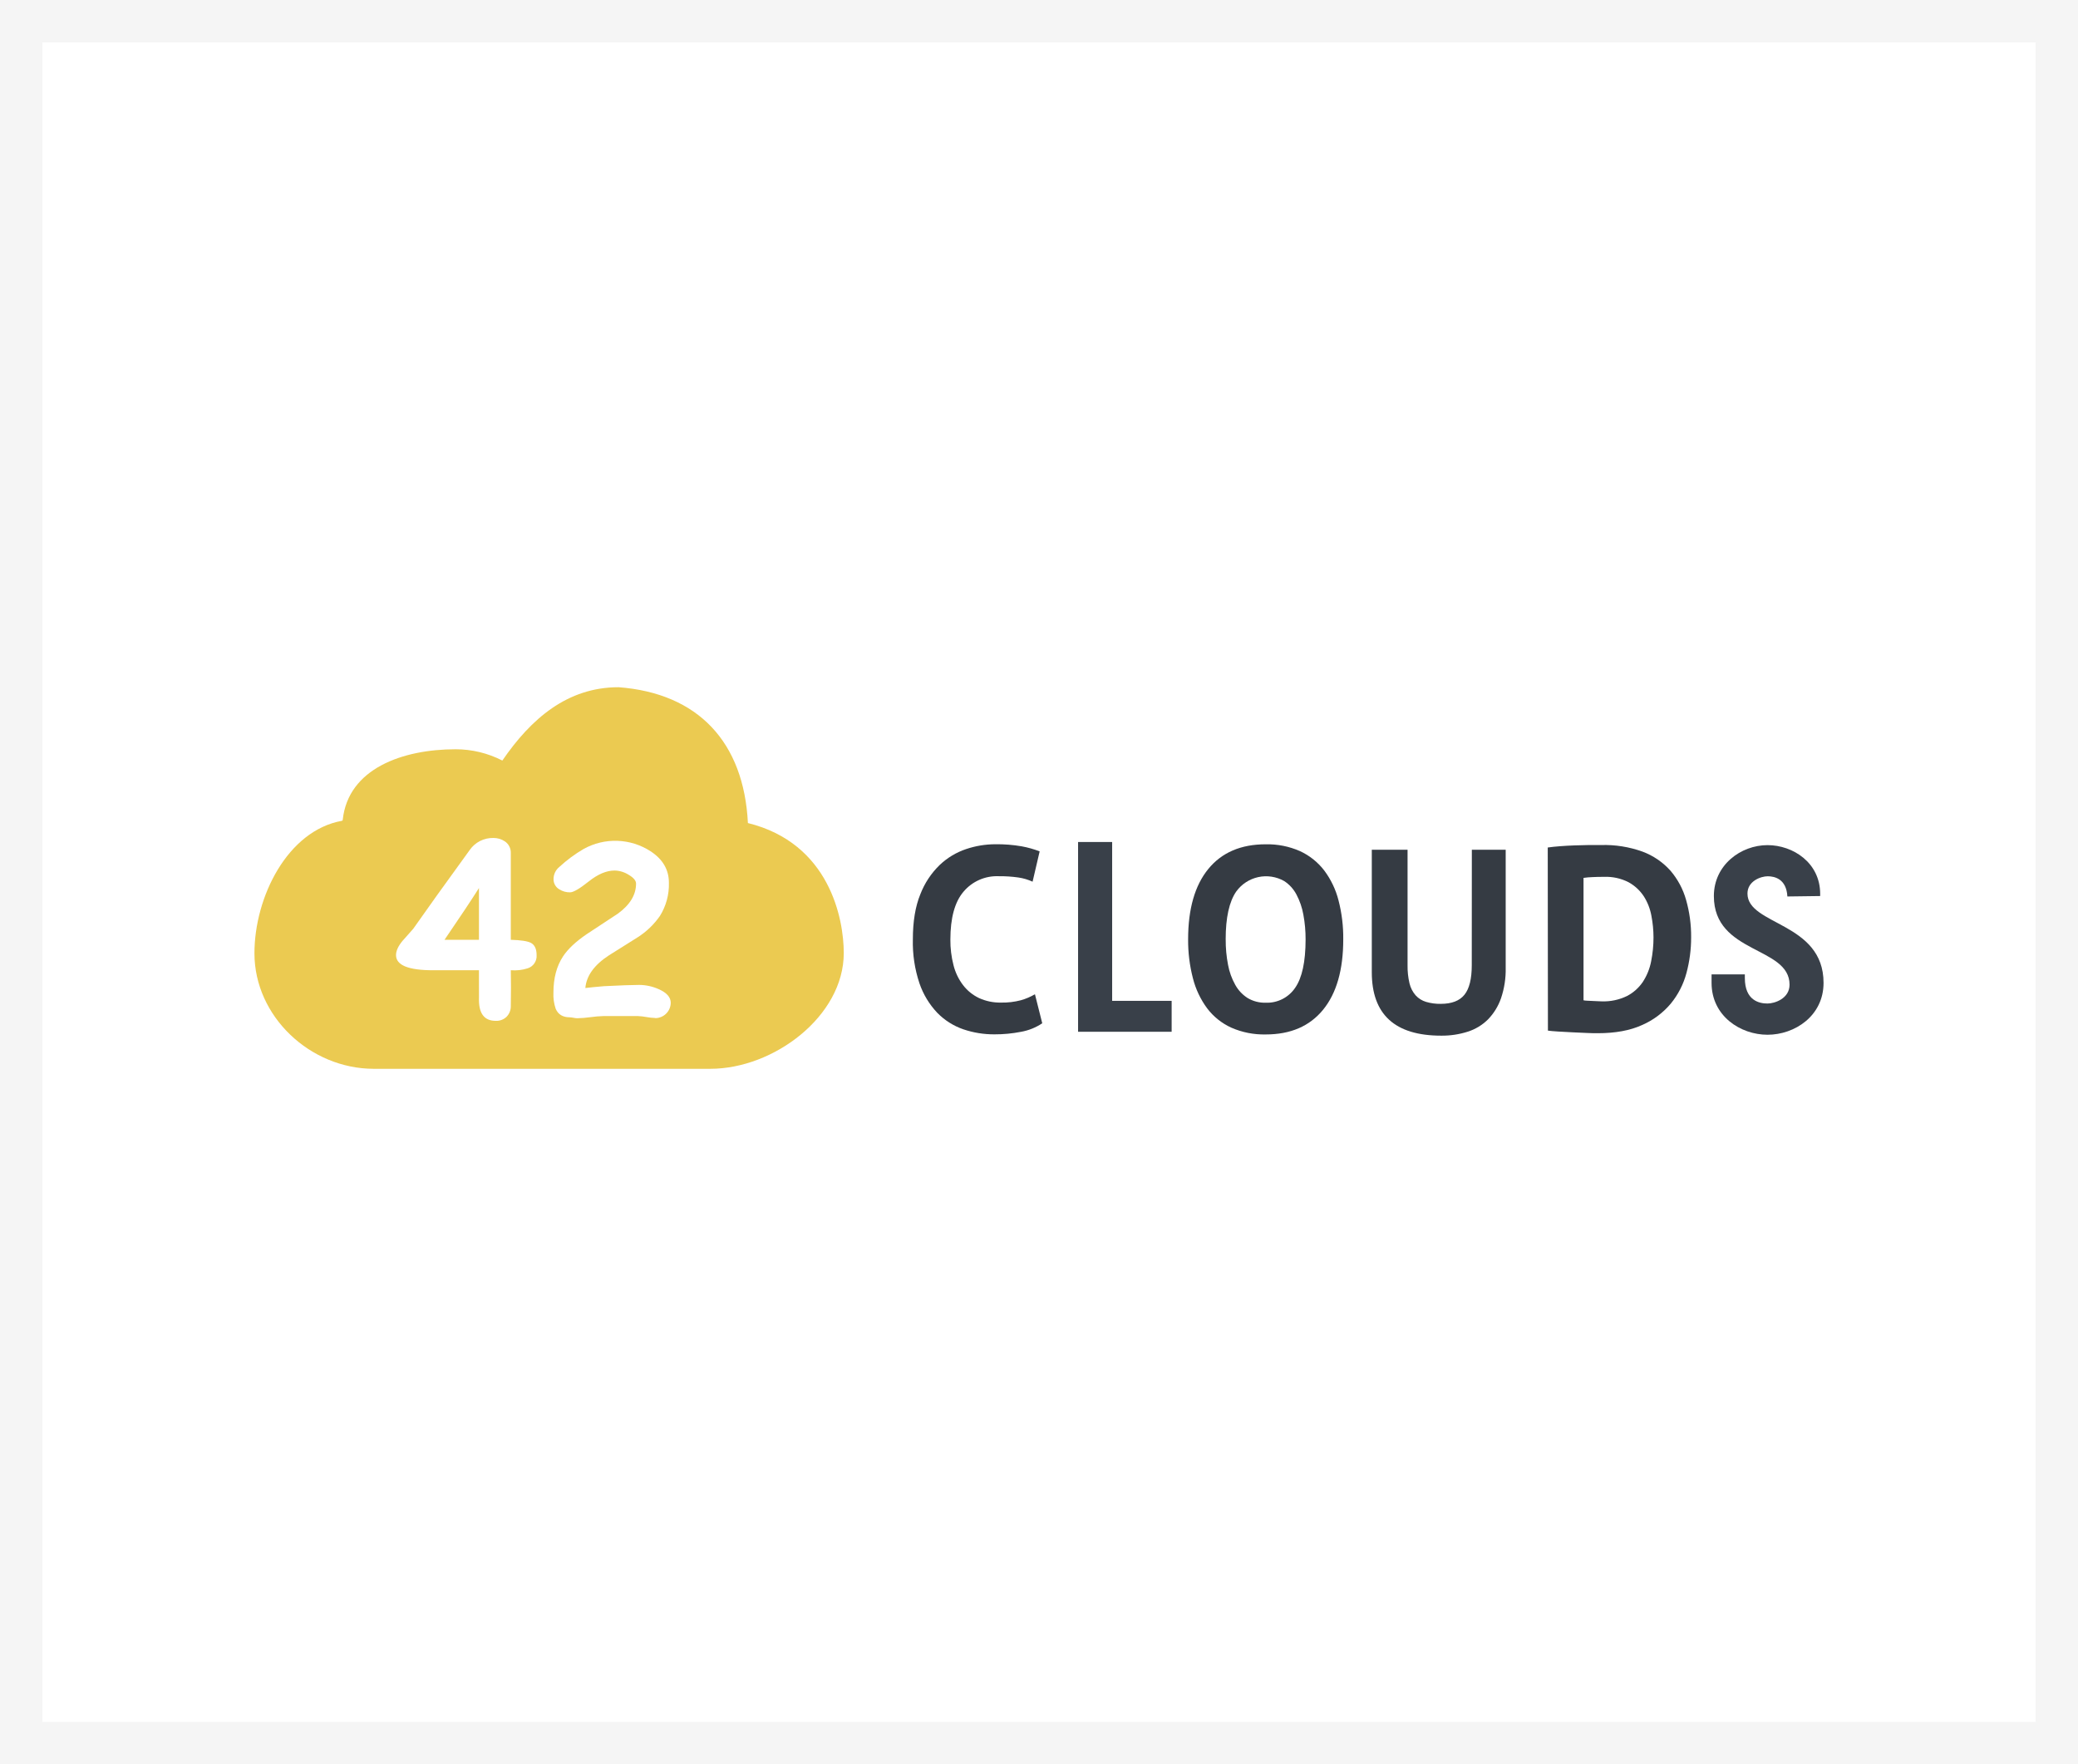
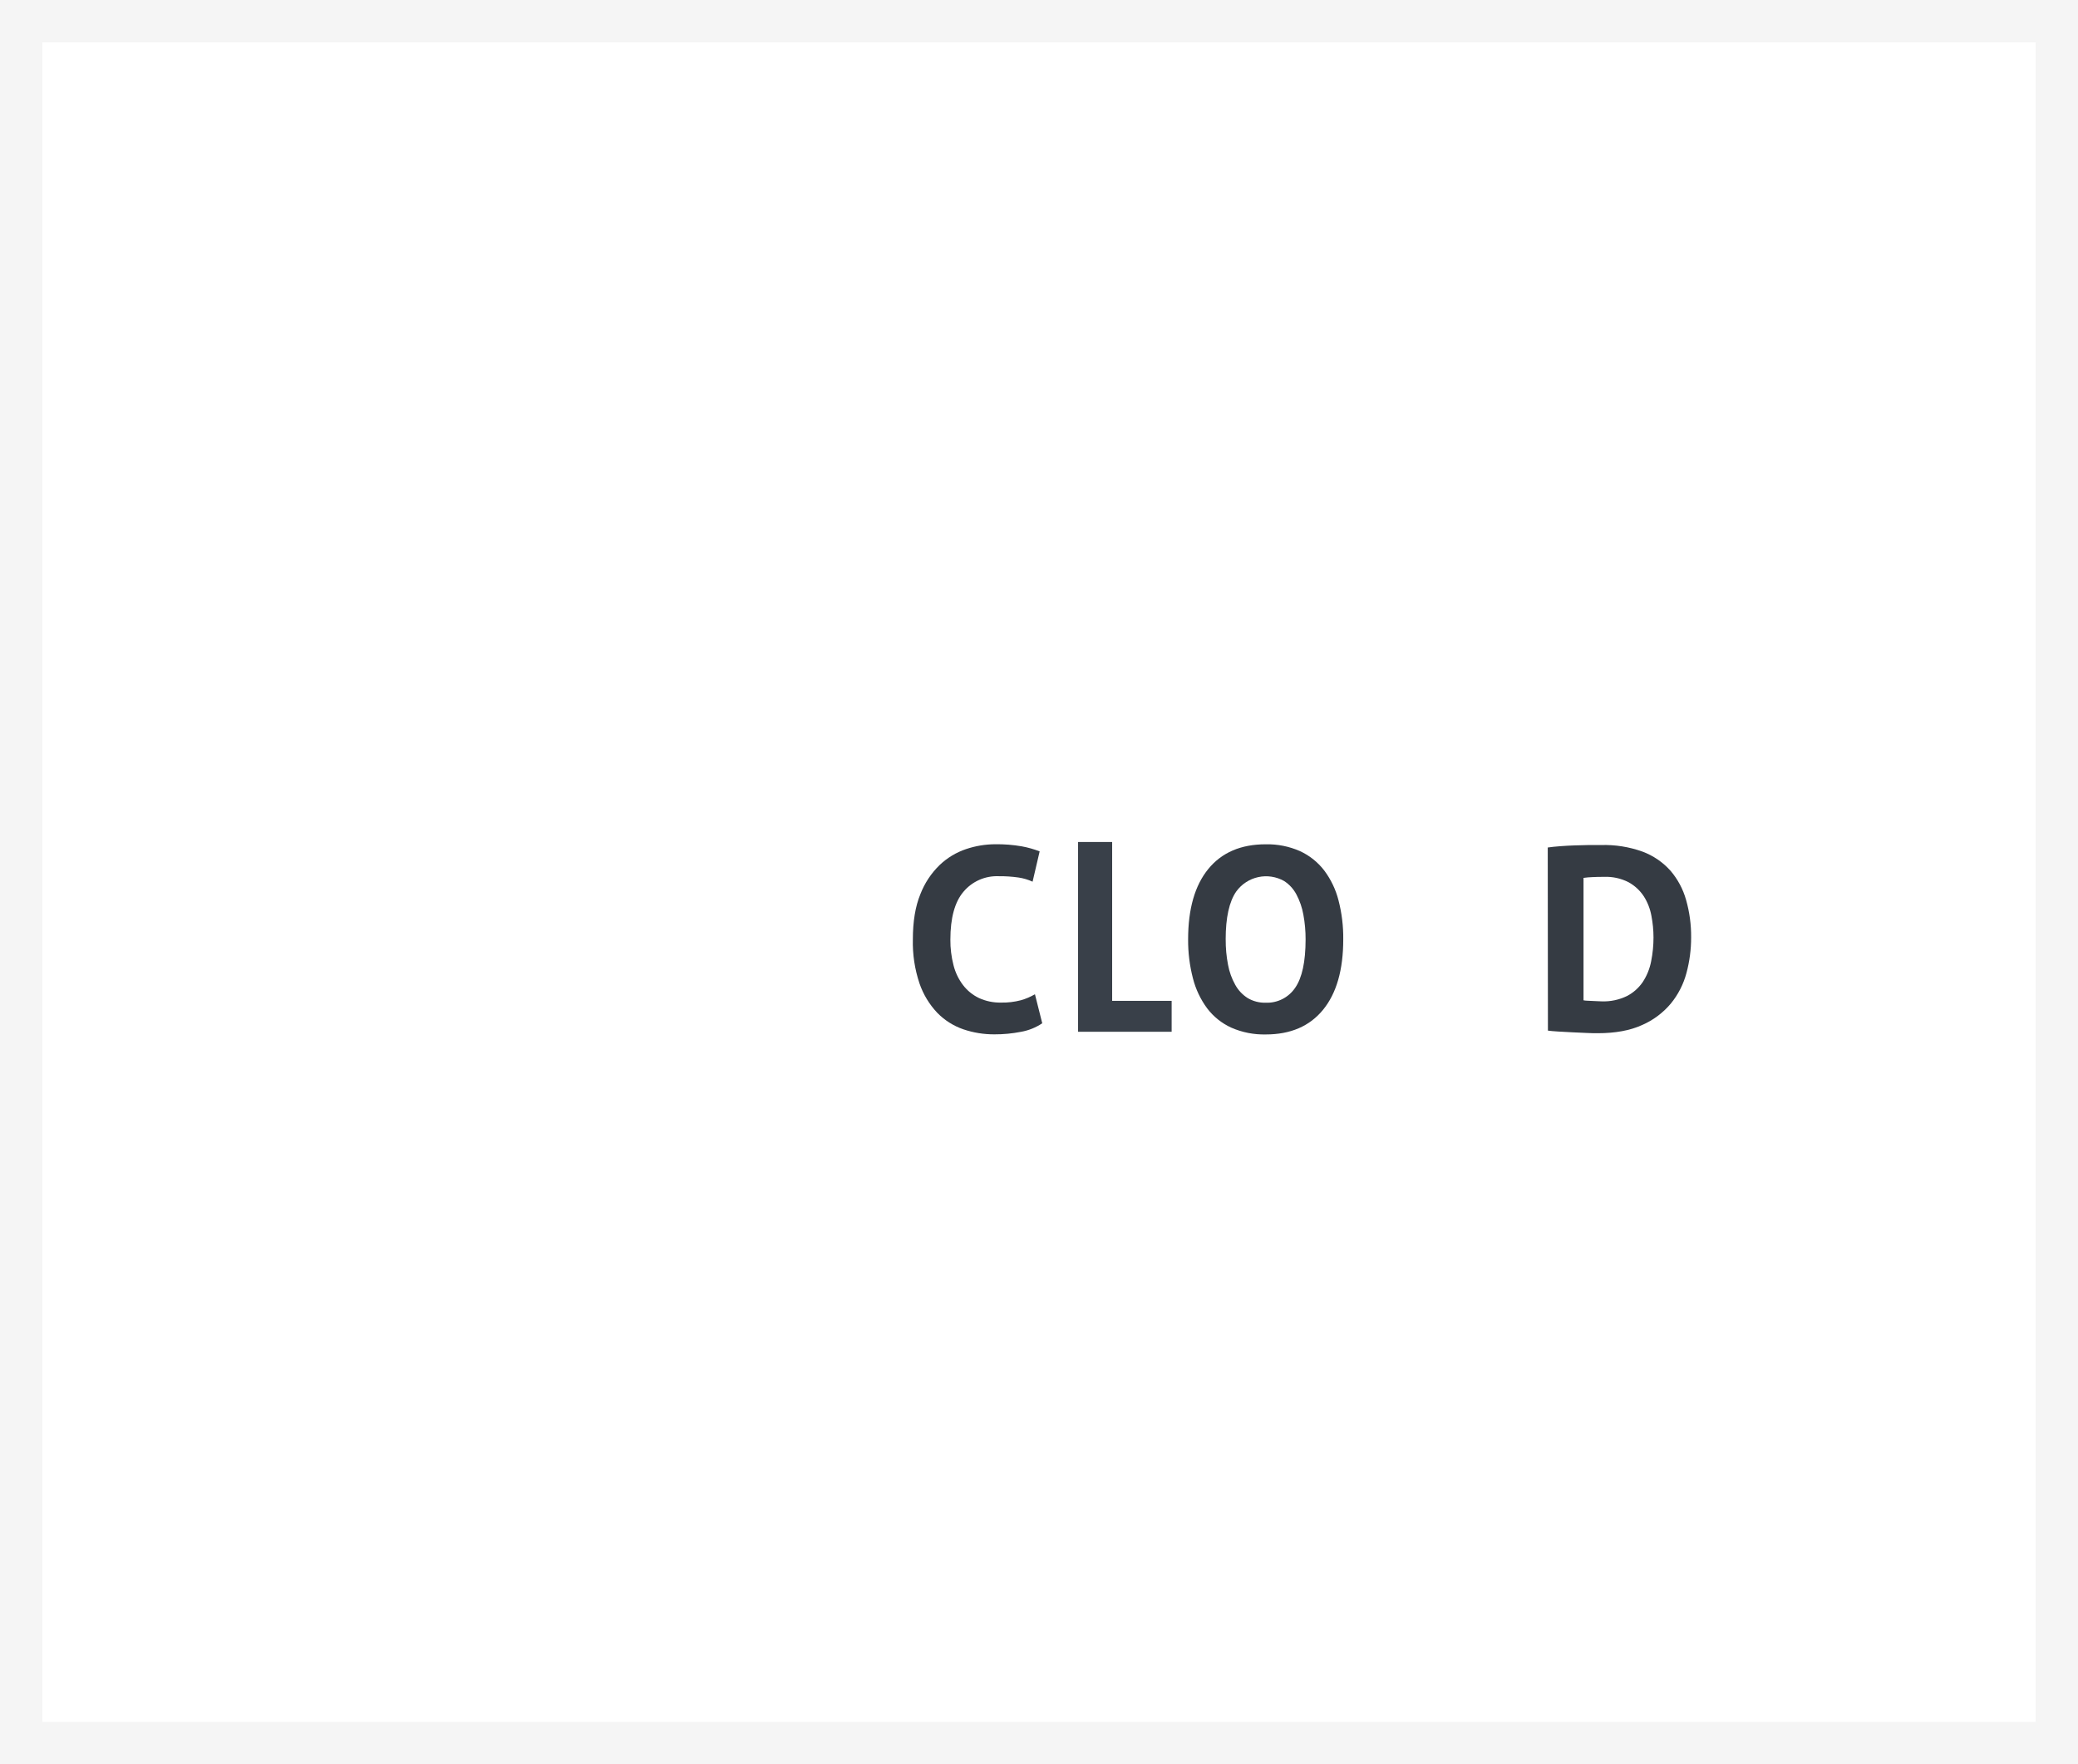
<svg xmlns="http://www.w3.org/2000/svg" width="245" height="208" viewBox="0 0 245 208" fill="none">
  <rect x="0" y="0" width="245" height="208" fill="#808080" stroke="none" />
  <rect x="2.5" y="2.5" width="240" height="203" fill="white" stroke="#F5F5F5" stroke-width="5" />
  <g clip-path="url(#clip0)">
    <path d="M182.482 99.911C182.914 99.849 183.401 99.798 183.946 99.757C184.49 99.715 185.046 99.685 185.623 99.664C186.2 99.643 186.756 99.629 187.301 99.62C187.845 99.611 188.33 99.62 188.761 99.62C190.426 99.57 192.086 99.833 193.654 100.396C194.918 100.867 196.049 101.638 196.949 102.643C197.808 103.644 198.437 104.821 198.793 106.092C199.2 107.524 199.4 109.007 199.388 110.496C199.392 111.92 199.206 113.338 198.835 114.713C198.484 116.032 197.854 117.261 196.988 118.316C196.066 119.414 194.901 120.281 193.585 120.849C192.182 121.486 190.444 121.804 188.371 121.804C188.041 121.804 187.607 121.804 187.063 121.774C186.519 121.745 185.953 121.727 185.37 121.697L183.693 121.605C183.158 121.572 182.759 121.536 182.503 121.498L182.482 99.911ZM189.1 103.372C188.648 103.372 188.208 103.372 187.732 103.402C187.386 103.413 187.042 103.443 186.7 103.494V117.924C186.837 117.951 186.976 117.967 187.116 117.971L187.747 118.001L188.392 118.031C188.598 118.031 188.752 118.049 188.853 118.049C189.881 118.085 190.903 117.868 191.828 117.418C192.584 117.025 193.229 116.447 193.704 115.739C194.181 115.003 194.51 114.182 194.674 113.32C194.86 112.393 194.952 111.45 194.951 110.505C194.949 109.652 194.866 108.801 194.704 107.964C194.558 107.148 194.255 106.369 193.811 105.669C193.355 104.977 192.738 104.406 192.012 104.006C191.113 103.545 190.109 103.327 189.1 103.372Z" fill="#353B43" />
-     <path d="M206.03 105.339C206.03 103.851 207.633 103.303 208.409 103.303C209.221 103.303 210.622 103.601 210.735 105.684L214.602 105.633V105.381C214.602 101.711 211.404 99.631 208.394 99.631C205.253 99.631 202.068 101.964 202.068 105.633C202.068 112.478 210.991 111.543 210.991 116.082C210.991 117.721 209.242 118.304 208.382 118.304C207.422 118.304 205.72 117.953 205.72 115.293V114.87H201.797V115.87C201.797 119.777 205.2 121.985 208.397 121.985C211.595 121.985 215 119.769 215 115.87C215 108.693 206.03 109.1 206.03 105.339Z" fill="#394049" />
    <path d="M131.125 117.989V99.262H127.107V121.634H138.139V117.989H131.125Z" fill="#394049" />
    <path d="M122.883 120.632C122.127 121.139 121.273 121.483 120.376 121.64C119.346 121.842 118.299 121.942 117.25 121.938C116 121.946 114.758 121.744 113.574 121.343C112.416 120.943 111.367 120.278 110.51 119.403C109.566 118.407 108.848 117.22 108.405 115.921C107.847 114.253 107.584 112.501 107.628 110.743C107.628 108.626 107.921 106.856 108.506 105.431C109.005 104.13 109.782 102.953 110.781 101.982C111.67 101.133 112.734 100.49 113.898 100.099C115.008 99.724 116.171 99.531 117.342 99.527C118.39 99.513 119.436 99.595 120.468 99.774C121.189 99.905 121.895 100.104 122.577 100.369L121.744 103.94C121.211 103.697 120.647 103.53 120.067 103.446C119.288 103.336 118.501 103.285 117.714 103.295C116.936 103.267 116.161 103.416 115.449 103.732C114.737 104.047 114.106 104.52 113.604 105.116C112.569 106.326 112.051 108.211 112.051 110.77C112.042 111.787 112.166 112.802 112.42 113.787C112.633 114.637 113.015 115.435 113.544 116.132C114.041 116.781 114.684 117.303 115.421 117.656C116.236 118.028 117.125 118.212 118.02 118.194C118.81 118.211 119.598 118.118 120.361 117.918C120.943 117.755 121.501 117.516 122.021 117.209L122.883 120.632Z" fill="#353B43" />
    <path d="M140.081 110.743C140.081 107.15 140.874 104.384 142.46 102.443C144.046 100.503 146.303 99.533 149.229 99.533C150.616 99.503 151.993 99.776 153.263 100.334C154.387 100.85 155.369 101.632 156.124 102.613C156.917 103.67 157.492 104.873 157.816 106.154C158.203 107.653 158.39 109.196 158.372 110.743C158.372 114.334 157.579 117.099 155.993 119.039C154.407 120.98 152.154 121.95 149.235 121.95C147.839 121.983 146.452 121.71 145.173 121.149C144.05 120.637 143.072 119.855 142.326 118.873C141.543 117.812 140.973 116.61 140.649 115.332C140.26 113.834 140.069 112.291 140.081 110.743ZM144.512 110.743C144.505 111.751 144.597 112.756 144.789 113.746C144.941 114.571 145.227 115.366 145.637 116.099C145.986 116.732 146.488 117.267 147.097 117.656C147.738 118.037 148.475 118.229 149.221 118.209C149.902 118.237 150.579 118.09 151.188 117.783C151.797 117.476 152.318 117.018 152.7 116.453C153.517 115.283 153.928 113.384 153.932 110.758C153.937 109.777 153.849 108.797 153.67 107.833C153.523 107.001 153.247 106.198 152.852 105.452C152.514 104.808 152.016 104.262 151.407 103.866C150.478 103.34 149.388 103.174 148.346 103.402C147.303 103.629 146.381 104.233 145.756 105.098C144.925 106.296 144.509 108.178 144.509 110.743H144.512Z" fill="#353B43" />
-     <path d="M173.533 100.176H177.524V114.085C177.552 115.309 177.364 116.529 176.971 117.689C176.647 118.622 176.122 119.474 175.433 120.182C174.76 120.85 173.937 121.345 173.033 121.629C172.028 121.947 170.979 122.104 169.925 122.093C164.466 122.093 161.737 119.598 161.737 114.609V100.176H165.954V113.787C165.941 114.507 166.018 115.226 166.183 115.927C166.307 116.451 166.556 116.937 166.909 117.343C167.241 117.706 167.666 117.972 168.137 118.111C168.697 118.275 169.279 118.354 169.863 118.343C171.156 118.343 172.087 117.986 172.664 117.266C173.241 116.546 173.524 115.388 173.524 113.787L173.533 100.176Z" fill="#353B43" />
-     <path d="M88.18 97.028C97.808 99.409 99.482 108.309 99.482 112.356C99.482 119.796 91.225 126 83.754 126H44.047C36.573 125.988 30 119.828 30 112.386C30 105.75 33.893 97.918 40.315 96.763C40.339 96.759 40.362 96.747 40.379 96.728C40.395 96.71 40.405 96.687 40.407 96.662C41.041 90.6 47.483 88.33 53.711 88.33C55.63 88.328 57.521 88.784 59.228 89.66C62.613 84.723 66.899 81.015 72.934 81.015C82.297 81.723 87.701 87.47 88.18 97.028Z" fill="#EBCA51" />
-     <path d="M56.471 114.382H51.052C48.147 114.382 46.693 113.787 46.691 112.597C46.691 112.1 46.944 111.54 47.453 110.924C47.869 110.454 48.289 109.978 48.717 109.499C50.174 107.414 52.397 104.314 55.385 100.2C55.694 99.756 56.108 99.395 56.589 99.149C57.07 98.902 57.605 98.778 58.145 98.786C58.638 98.775 59.123 98.918 59.531 99.194C59.754 99.346 59.934 99.552 60.055 99.792C60.176 100.032 60.234 100.3 60.224 100.569V110.791C61.414 110.826 62.207 110.948 62.604 111.157C63.047 111.401 63.267 111.883 63.267 112.597C63.292 112.933 63.204 113.268 63.017 113.549C62.83 113.83 62.555 114.04 62.235 114.147C61.587 114.358 60.903 114.437 60.224 114.379C60.252 115.683 60.252 117.096 60.224 118.62C60.23 119.081 60.054 119.526 59.734 119.858C59.564 120.024 59.361 120.153 59.139 120.237C58.917 120.321 58.68 120.358 58.443 120.346C57.067 120.346 56.41 119.439 56.474 117.626L56.471 114.382ZM56.471 104.69C55.594 106.079 54.24 108.113 52.408 110.794H56.471V104.69Z" fill="white" />
-     <path d="M77.261 120.01C76.908 119.998 76.556 119.96 76.208 119.897C75.87 119.834 75.527 119.795 75.182 119.781H71.188C70.665 119.795 70.144 119.839 69.626 119.912C69.104 119.984 68.577 120.027 68.05 120.04C67.904 120.034 67.759 120.016 67.616 119.986C67.473 119.955 67.328 119.936 67.181 119.929C66.364 119.929 65.813 119.599 65.522 118.938C65.309 118.318 65.217 117.662 65.251 117.007C65.251 115.315 65.627 113.897 66.378 112.755C66.957 111.874 67.895 110.994 69.192 110.115L72.844 107.711C74.278 106.669 74.994 105.487 74.992 104.164C74.992 103.818 74.706 103.476 74.135 103.137C73.635 102.816 73.057 102.639 72.464 102.625C71.506 102.625 70.49 103.054 69.415 103.911C68.34 104.768 67.605 105.196 67.208 105.196C66.761 105.205 66.321 105.082 65.944 104.842C65.732 104.72 65.558 104.543 65.438 104.33C65.318 104.117 65.257 103.875 65.263 103.631C65.263 103.358 65.325 103.088 65.442 102.841C65.56 102.595 65.732 102.377 65.944 102.206C66.82 101.396 67.781 100.684 68.811 100.084C70.028 99.408 71.405 99.076 72.796 99.124C74.186 99.172 75.538 99.597 76.705 100.355C78.145 101.297 78.864 102.53 78.864 104.054C78.907 105.439 78.538 106.806 77.805 107.982C77.106 108.985 76.214 109.84 75.182 110.496C74.048 111.214 72.916 111.926 71.786 112.63C70.062 113.755 69.138 115.037 69.014 116.477C69.513 116.415 70.245 116.341 71.215 116.26C73.146 116.163 74.527 116.113 75.358 116.111C76.155 116.115 76.942 116.286 77.669 116.614C78.611 117.031 79.082 117.566 79.082 118.218C79.076 118.698 78.882 119.157 78.541 119.495C78.201 119.833 77.741 120.023 77.261 120.025V120.01Z" fill="white" />
  </g>
  <defs>
    <clipPath id="clip0">
      <rect width="185" height="45" fill="white" transform="translate(30 81)" />
    </clipPath>
  </defs>
</svg>